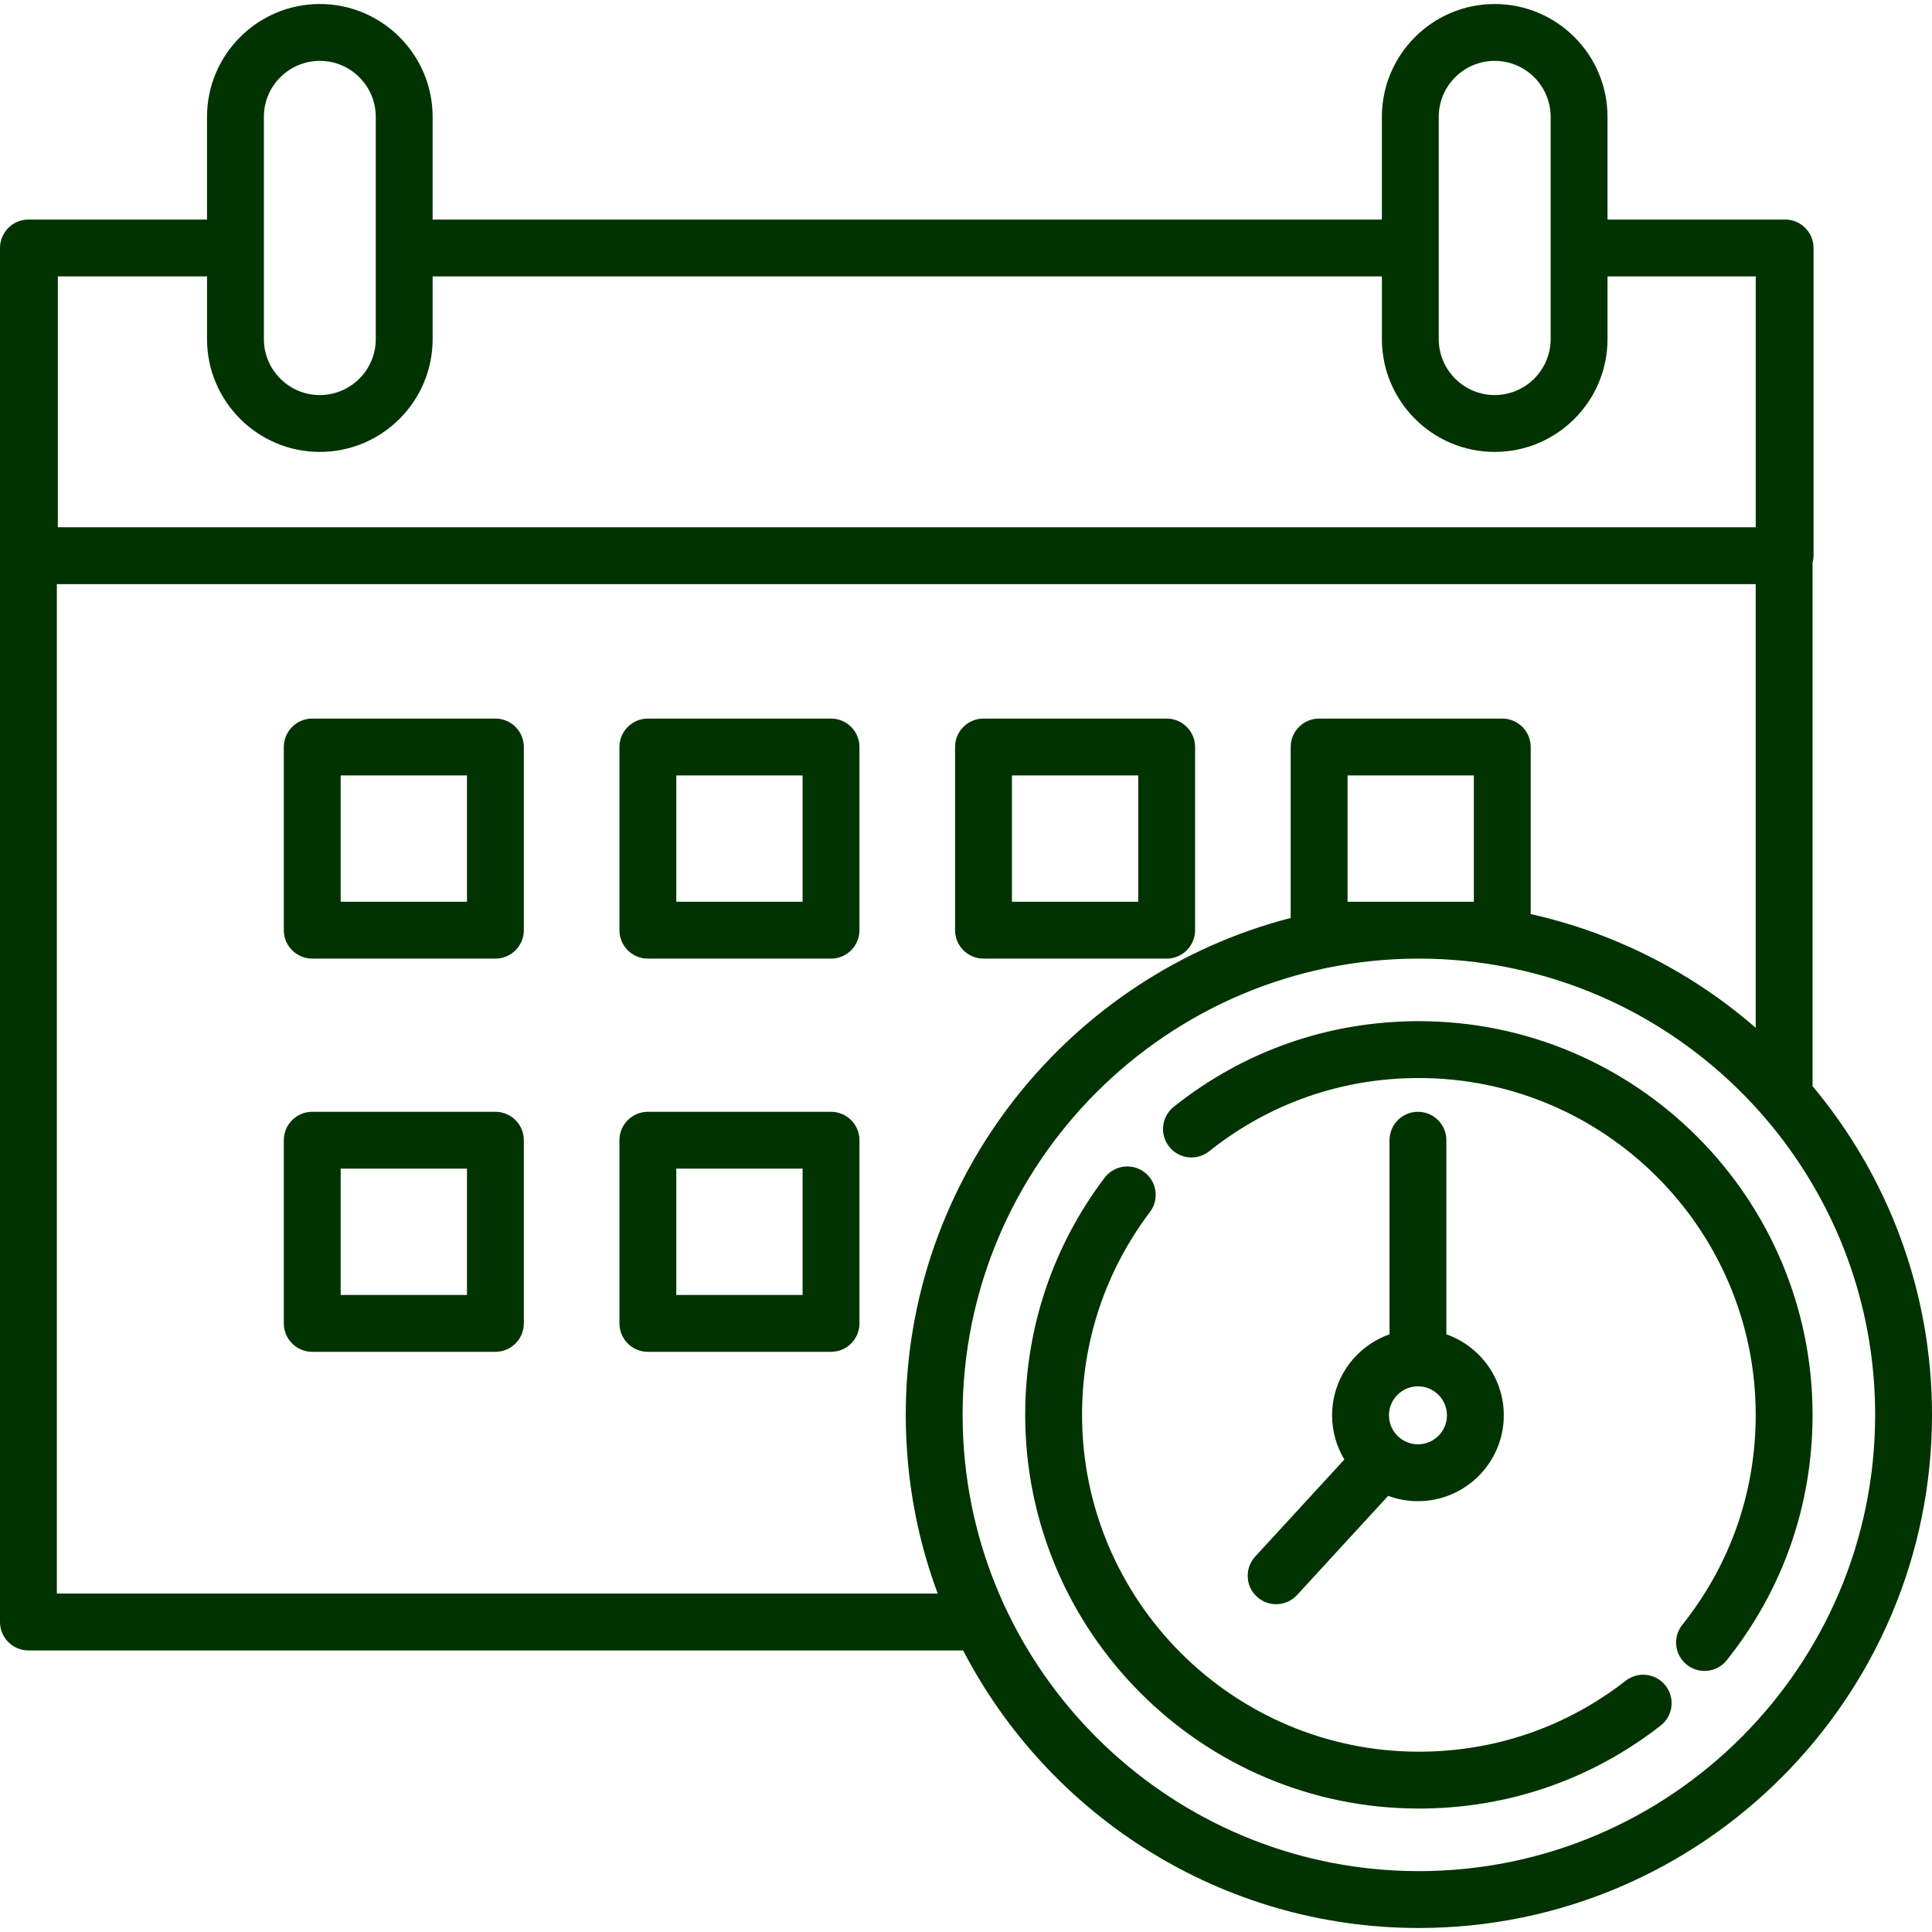
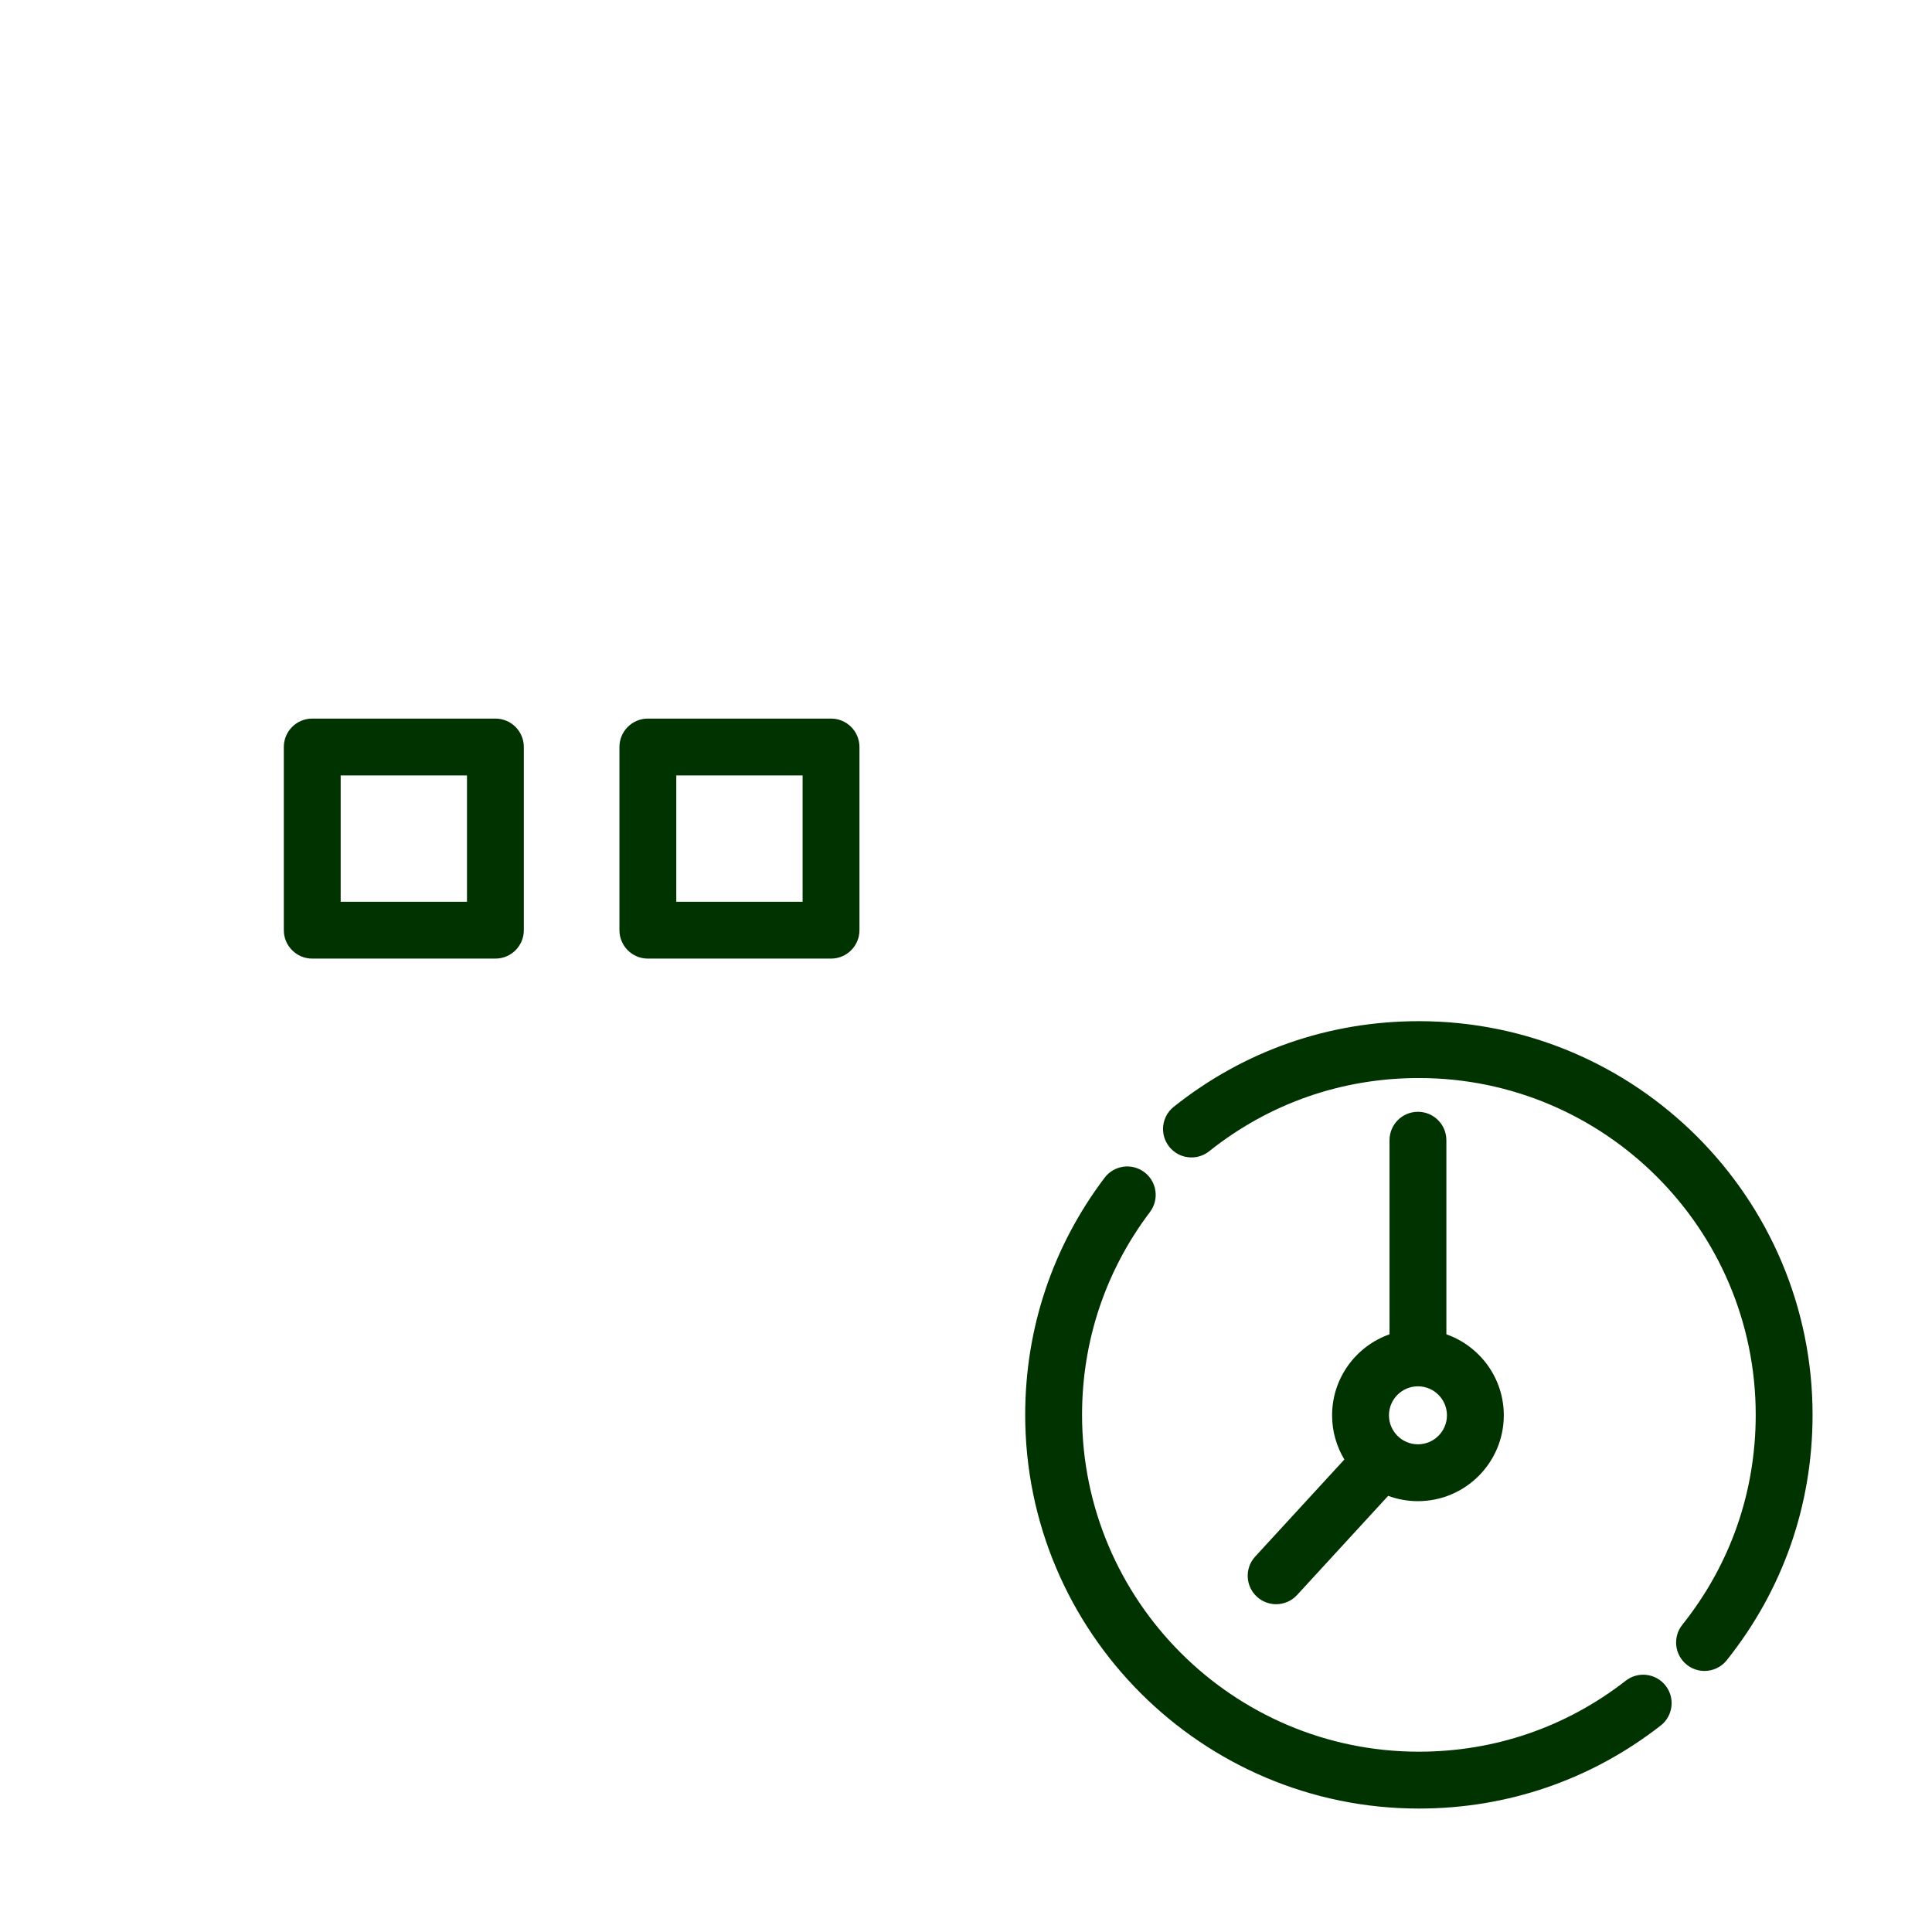
<svg xmlns="http://www.w3.org/2000/svg" id="Layer_1" x="0px" y="0px" viewBox="0 0 512 512" style="enable-background:new 0 0 512 512;" xml:space="preserve" width="512px" height="512px" class="">
  <g>
    <g>
      <g>
        <path d="M383.306,353.609v-51.438c0-4.162-3.373-7.534-7.534-7.534c-4.161,0-7.534,3.372-7.534,7.534v51.438 c-8.854,3.117-15.218,11.559-15.218,21.465c0,4.279,1.189,8.285,3.252,11.707l-23.63,25.722c-2.816,3.064-2.614,7.829,0.45,10.645 c1.446,1.329,3.273,1.986,5.095,1.986c2.035,0,4.064-0.82,5.55-2.437l24.146-26.284c2.459,0.912,5.117,1.412,7.889,1.412 c12.545,0,22.752-10.207,22.752-22.752C398.524,365.169,392.158,356.726,383.306,353.609z M375.772,382.757 c-4.237,0-7.684-3.447-7.684-7.684c-0.001-4.237,3.447-7.684,7.684-7.684s7.684,3.447,7.684,7.684 C383.456,379.311,380.009,382.757,375.772,382.757z" data-original="#000000" class="active-path" data-old_color="#000000" fill="#013300" />
      </g>
    </g>
    <g>
      <g>
-         <path d="M480.349,287.843V149.194c0.164-0.618,0.259-1.263,0.259-1.932V65.718c0-4.162-3.373-7.534-7.534-7.534h-0.259h-46.811 V30.959c0-16.484-13.411-29.895-29.894-29.895c-16.484,0-29.894,13.411-29.894,29.895v27.226H114.652V30.959 c0-16.484-13.411-29.895-29.894-29.895S54.864,14.476,54.864,30.959v27.226H7.793H7.534C3.373,58.185,0,61.557,0,65.719v364.129 c0,4.162,3.373,7.534,7.534,7.534h247.705c22.657,43.656,68.29,73.554,120.779,73.554c74.981,0,135.982-61.002,135.982-135.981 C512,341.837,500.096,311.453,480.349,287.843z M381.285,30.959c0-8.176,6.652-14.827,14.826-14.827 c8.176,0,14.826,6.652,14.826,14.827v58.909c0,1.022-0.104,2.02-0.301,2.984c-1.385,6.75-7.372,11.843-14.525,11.843 c-8.176,0-14.826-6.652-14.826-14.827V30.959z M69.932,30.959c0-8.176,6.651-14.827,14.826-14.827s14.826,6.652,14.826,14.827 v58.909c0,8.176-6.652,14.827-14.826,14.827s-14.826-6.652-14.826-14.827V30.959z M15.327,73.252h39.538v16.616 c0,16.484,13.41,29.895,29.894,29.895s29.894-13.411,29.894-29.895V73.252h251.566v16.616c0,16.484,13.411,29.895,29.894,29.895 c16.484,0,29.894-13.411,29.894-29.895V73.252h39.278v66.477H15.327V73.252z M15.067,422.313V154.796h450.215V272.38 c-10.04-8.736-21.252-15.903-33.251-21.329c-0.449-0.204-0.903-0.398-1.355-0.597c-0.458-0.201-0.914-0.406-1.374-0.602 c-0.805-0.344-1.615-0.676-2.428-1.005c-0.103-0.042-0.206-0.085-0.31-0.127c-6.723-2.702-13.71-4.879-20.91-6.486v-44.268 c0-4.162-3.373-7.534-7.534-7.534h-48.54c-4.161,0-7.534,3.372-7.534,7.534v45.302c-58.596,15.126-102.009,68.431-102.009,131.686 c0,1.117,0.016,2.231,0.042,3.343c0.006,0.255,0.017,0.509,0.025,0.763c0.026,0.888,0.058,1.776,0.102,2.661 c0.01,0.212,0.023,0.424,0.035,0.636c0.051,0.972,0.114,1.943,0.185,2.911c0.007,0.093,0.014,0.187,0.021,0.28 c0.966,12.641,3.659,24.943,8.066,36.765H15.067z M390.586,205.5v33.472h-33.473V205.5H390.586z M376.018,495.867 c-62.497,0-114.072-47.661-120.286-108.546c-0.003-0.029-0.005-0.058-0.008-0.087c-0.096-0.957-0.182-1.919-0.257-2.882 c-0.016-0.207-0.027-0.416-0.042-0.623c-0.058-0.808-0.112-1.616-0.155-2.428c-0.023-0.458-0.038-0.917-0.056-1.376 c-0.024-0.585-0.051-1.168-0.067-1.754c-0.027-1.07-0.043-2.143-0.043-3.217c0-66.672,54.243-120.915,120.915-120.915 c1.075,0,2.148,0.015,3.219,0.043c0.187,0.005,0.373,0.016,0.56,0.021c0.896,0.028,1.792,0.061,2.685,0.108 c0.142,0.007,0.281,0.019,0.423,0.027c0.948,0.054,1.895,0.116,2.841,0.192c0.068,0.006,0.137,0.013,0.206,0.018 c13.92,1.147,27.431,4.69,39.973,10.376c0.432,0.197,0.859,0.401,1.289,0.603c0.441,0.206,0.883,0.411,1.322,0.622 c0.771,0.374,1.539,0.755,2.301,1.145c0.075,0.038,0.151,0.075,0.226,0.114c39.075,20.062,65.871,60.783,65.871,107.643 C496.933,441.625,442.691,495.867,376.018,495.867z" data-original="#000000" class="active-path" data-old_color="#000000" fill="#013300" />
-       </g>
+         </g>
    </g>
    <g>
      <g>
        <path d="M441.406,446.722c-2.557-3.284-7.292-3.872-10.573-1.313c-15.791,12.303-34.744,18.807-54.814,18.807 c-49.22,0-89.263-40.043-89.263-89.263c0-19.587,6.222-38.175,17.993-53.754c2.508-3.321,1.85-8.045-1.47-10.553 c-3.32-2.508-8.045-1.849-10.552,1.47c-13.763,18.217-21.039,39.946-21.039,62.838c0,57.528,46.802,104.33,104.33,104.33 c23.457,0,45.614-7.603,64.075-21.989C443.376,454.737,443.964,450.003,441.406,446.722z" data-original="#000000" class="active-path" data-old_color="#000000" fill="#013300" />
      </g>
    </g>
    <g>
      <g>
        <path d="M376.018,270.622c-23.868,0-46.331,7.846-64.962,22.687c-3.255,2.593-3.791,7.333-1.198,10.586 c2.592,3.254,7.331,3.79,10.587,1.198c15.935-12.696,35.152-19.405,55.573-19.405c49.22,0,89.264,40.043,89.264,89.263 c0,20.447-6.726,39.684-19.451,55.631c-2.595,3.252-2.062,7.992,1.189,10.587c1.388,1.108,3.047,1.645,4.694,1.645 c2.213,0,4.406-0.97,5.893-2.835c14.878-18.643,22.741-41.13,22.741-65.028C480.349,317.425,433.546,270.622,376.018,270.622z" data-original="#000000" class="active-path" data-old_color="#000000" fill="#013300" />
      </g>
    </g>
    <g>
      <g>
        <path d="M131.288,190.431h-48.54c-4.161,0-7.534,3.372-7.534,7.534v48.539c0,4.162,3.373,7.534,7.534,7.534h48.54 c4.161,0,7.534-3.372,7.534-7.534v-48.539C138.822,193.804,135.449,190.431,131.288,190.431z M123.754,238.971H90.282V205.5 h33.473V238.971z" data-original="#000000" class="active-path" data-old_color="#000000" fill="#013300" />
      </g>
    </g>
    <g>
      <g>
-         <path d="M220.232,190.431h-48.54c-4.161,0-7.534,3.372-7.534,7.534v48.539c0,4.162,3.373,7.534,7.534,7.534h48.54 c4.161,0,7.534-3.372,7.534-7.534v-48.539C227.765,193.804,224.393,190.431,220.232,190.431z M212.698,238.971h-33.473V205.5 h33.473V238.971z" data-original="#000000" class="active-path" data-old_color="#000000" fill="#013300" />
+         <path d="M220.232,190.431h-48.54c-4.161,0-7.534,3.372-7.534,7.534v48.539c0,4.162,3.373,7.534,7.534,7.534h48.54 c4.161,0,7.534-3.372,7.534-7.534v-48.539C227.765,193.804,224.393,190.431,220.232,190.431M212.698,238.971h-33.473V205.5 h33.473V238.971z" data-original="#000000" class="active-path" data-old_color="#000000" fill="#013300" />
      </g>
    </g>
    <g>
      <g>
-         <path d="M309.176,190.432h-48.54c-4.161,0-7.534,3.372-7.534,7.534v48.539c0,4.161,3.373,7.534,7.534,7.534h48.54 c4.161,0,7.534-3.372,7.534-7.534v-48.539C316.71,193.804,313.337,190.432,309.176,190.432z M301.643,238.97H268.17v-33.472 h33.473V238.97z" data-original="#000000" class="active-path" data-old_color="#000000" fill="#013300" />
-       </g>
+         </g>
    </g>
    <g>
      <g>
-         <path d="M131.288,294.638h-48.54c-4.161,0-7.534,3.372-7.534,7.534v48.54c0,4.162,3.373,7.534,7.534,7.534h48.54 c4.161,0,7.534-3.372,7.534-7.534v-48.54C138.822,298.01,135.449,294.638,131.288,294.638z M123.754,343.178H90.282v-33.473 h33.473V343.178z" data-original="#000000" class="active-path" data-old_color="#000000" fill="#013300" />
-       </g>
+         </g>
    </g>
    <g>
      <g>
-         <path d="M220.232,294.638h-48.54c-4.161,0-7.534,3.372-7.534,7.534v48.54c0,4.162,3.373,7.534,7.534,7.534h48.54 c4.161,0,7.534-3.372,7.534-7.534v-48.54C227.765,298.01,224.393,294.638,220.232,294.638z M212.698,343.178h-33.473v-33.473 h33.473V343.178z" data-original="#000000" class="active-path" data-old_color="#000000" fill="#013300" />
-       </g>
+         </g>
    </g>
  </g>
</svg>